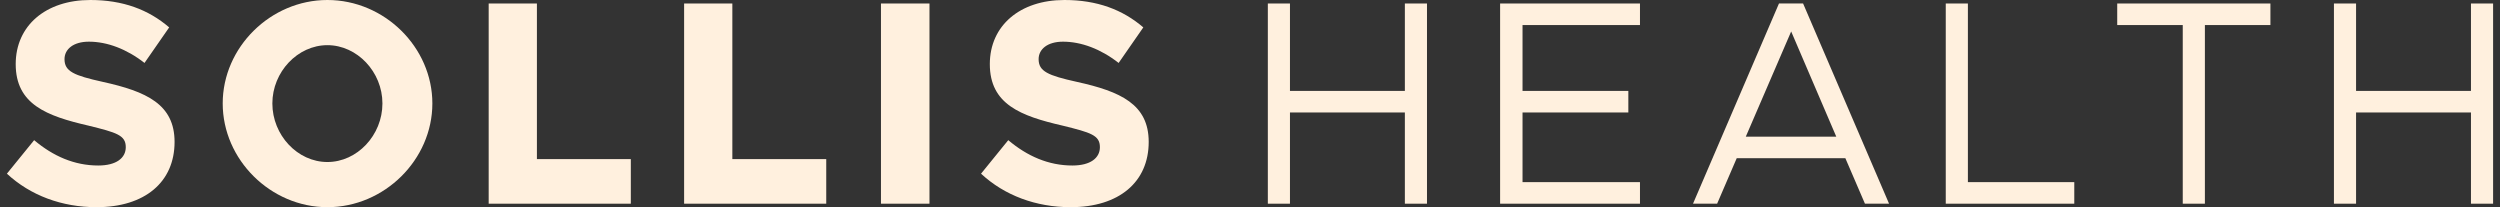
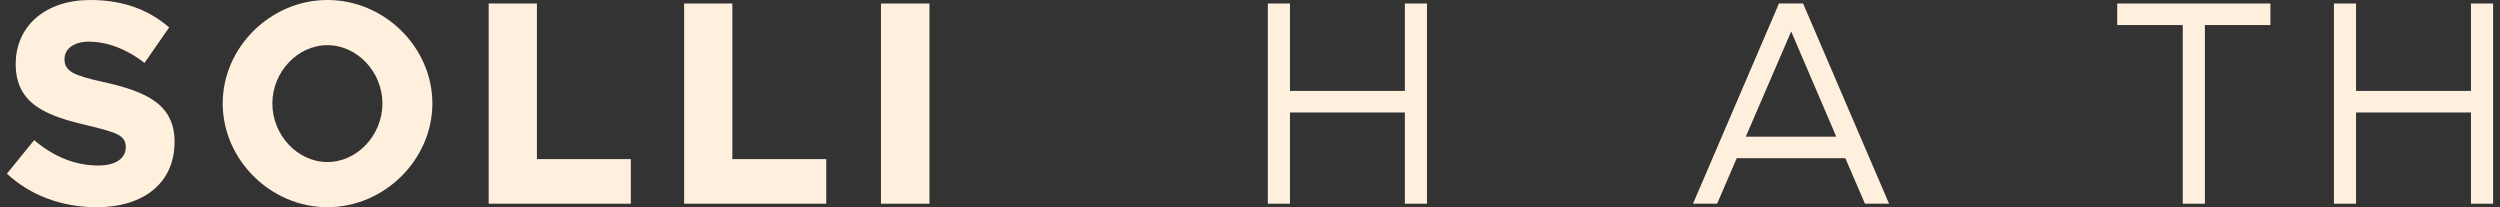
<svg xmlns="http://www.w3.org/2000/svg" width="181" height="15" viewBox="0 0 181 15" fill="none">
  <rect x="0" y="0" width="181" height="15" fill="#333333" stroke="none" />
  <path d="M6.991 15C4.485 15 2.205 14.156 0.5 12.574L2.472 10.148C3.848 11.308 5.389 11.983 7.114 11.983C8.428 11.983 9.106 11.435 9.106 10.654C9.106 9.789 8.449 9.599 6.395 9.093C3.376 8.397 1.137 7.553 1.137 4.641C1.137 1.857 3.314 0 6.539 0C8.901 0 10.749 0.696 12.249 1.983L10.462 4.557C9.168 3.544 7.751 3.017 6.436 3.017C5.306 3.017 4.67 3.565 4.67 4.283C4.67 5.169 5.347 5.464 7.443 5.928C10.606 6.624 12.639 7.553 12.639 10.274C12.639 13.186 10.482 15 6.991 15Z" fill="#FFF0DE" />
  <path d="M23.704 15C19.596 15 16.124 11.561 16.124 7.489C16.124 3.418 19.596 0 23.704 0C27.832 0 31.303 3.418 31.303 7.489C31.303 11.561 27.832 15 23.704 15ZM23.704 11.73C25.86 11.73 27.688 9.789 27.688 7.489C27.688 5.211 25.86 3.27 23.704 3.27C21.547 3.27 19.719 5.211 19.719 7.489C19.719 9.789 21.547 11.73 23.704 11.73Z" fill="#FFF0DE" />
  <path d="M38.872 11.519H45.671V14.747H35.38V0.253H38.872V11.519Z" fill="#FFF0DE" />
  <path d="M53.022 11.519H59.82V14.747H49.53V0.253H53.022V11.519Z" fill="#FFF0DE" />
  <path d="M63.782 14.747V0.253H67.294V14.747H63.782Z" fill="#FFF0DE" />
-   <path d="M77.517 15C75.011 15 72.731 14.156 71.027 12.574L72.998 10.148C74.375 11.308 75.915 11.983 77.641 11.983C78.955 11.983 79.633 11.435 79.633 10.654C79.633 9.789 78.976 9.599 76.922 9.093C73.902 8.397 71.663 7.553 71.663 4.641C71.663 1.857 73.841 0 77.065 0C79.427 0 81.276 0.696 82.776 1.983L80.989 4.557C79.695 3.544 78.277 3.017 76.963 3.017C75.833 3.017 75.196 3.565 75.196 4.283C75.196 5.169 75.874 5.464 77.969 5.928C81.132 6.624 83.166 7.553 83.166 10.274C83.166 13.186 81.009 15 77.517 15Z" fill="#FFF0DE" />
  <path d="M101.712 0.253H103.314V14.747H101.712V8.143H93.393V14.747H91.791V0.253H93.393V6.582H101.712V0.253Z" fill="#FFF0DE" />
-   <path d="M118.734 1.814H110.231V6.582H117.892V8.143H110.231V13.186H118.734V14.747H108.608V0.253H118.734V1.814Z" fill="#FFF0DE" />
  <path d="M135.022 14.747L133.605 11.456H125.738L124.32 14.747H122.574L128.798 0.253H130.544L136.768 14.747H135.022ZM126.395 9.895H132.947L129.681 2.278L126.395 9.895Z" fill="#FFF0DE" />
-   <path d="M142.475 13.186H150.178V14.747H140.873V0.253H142.475V13.186Z" fill="#FFF0DE" />
  <path d="M158.031 14.747V1.814H153.287V0.253H164.378V1.814H159.634V14.747H158.031Z" fill="#FFF0DE" />
  <path d="M178.898 0.253H180.5V14.747H178.898V8.143H170.579V14.747H168.977V0.253H170.579V6.582H178.898V0.253Z" fill="#FFF0DE" />
</svg>